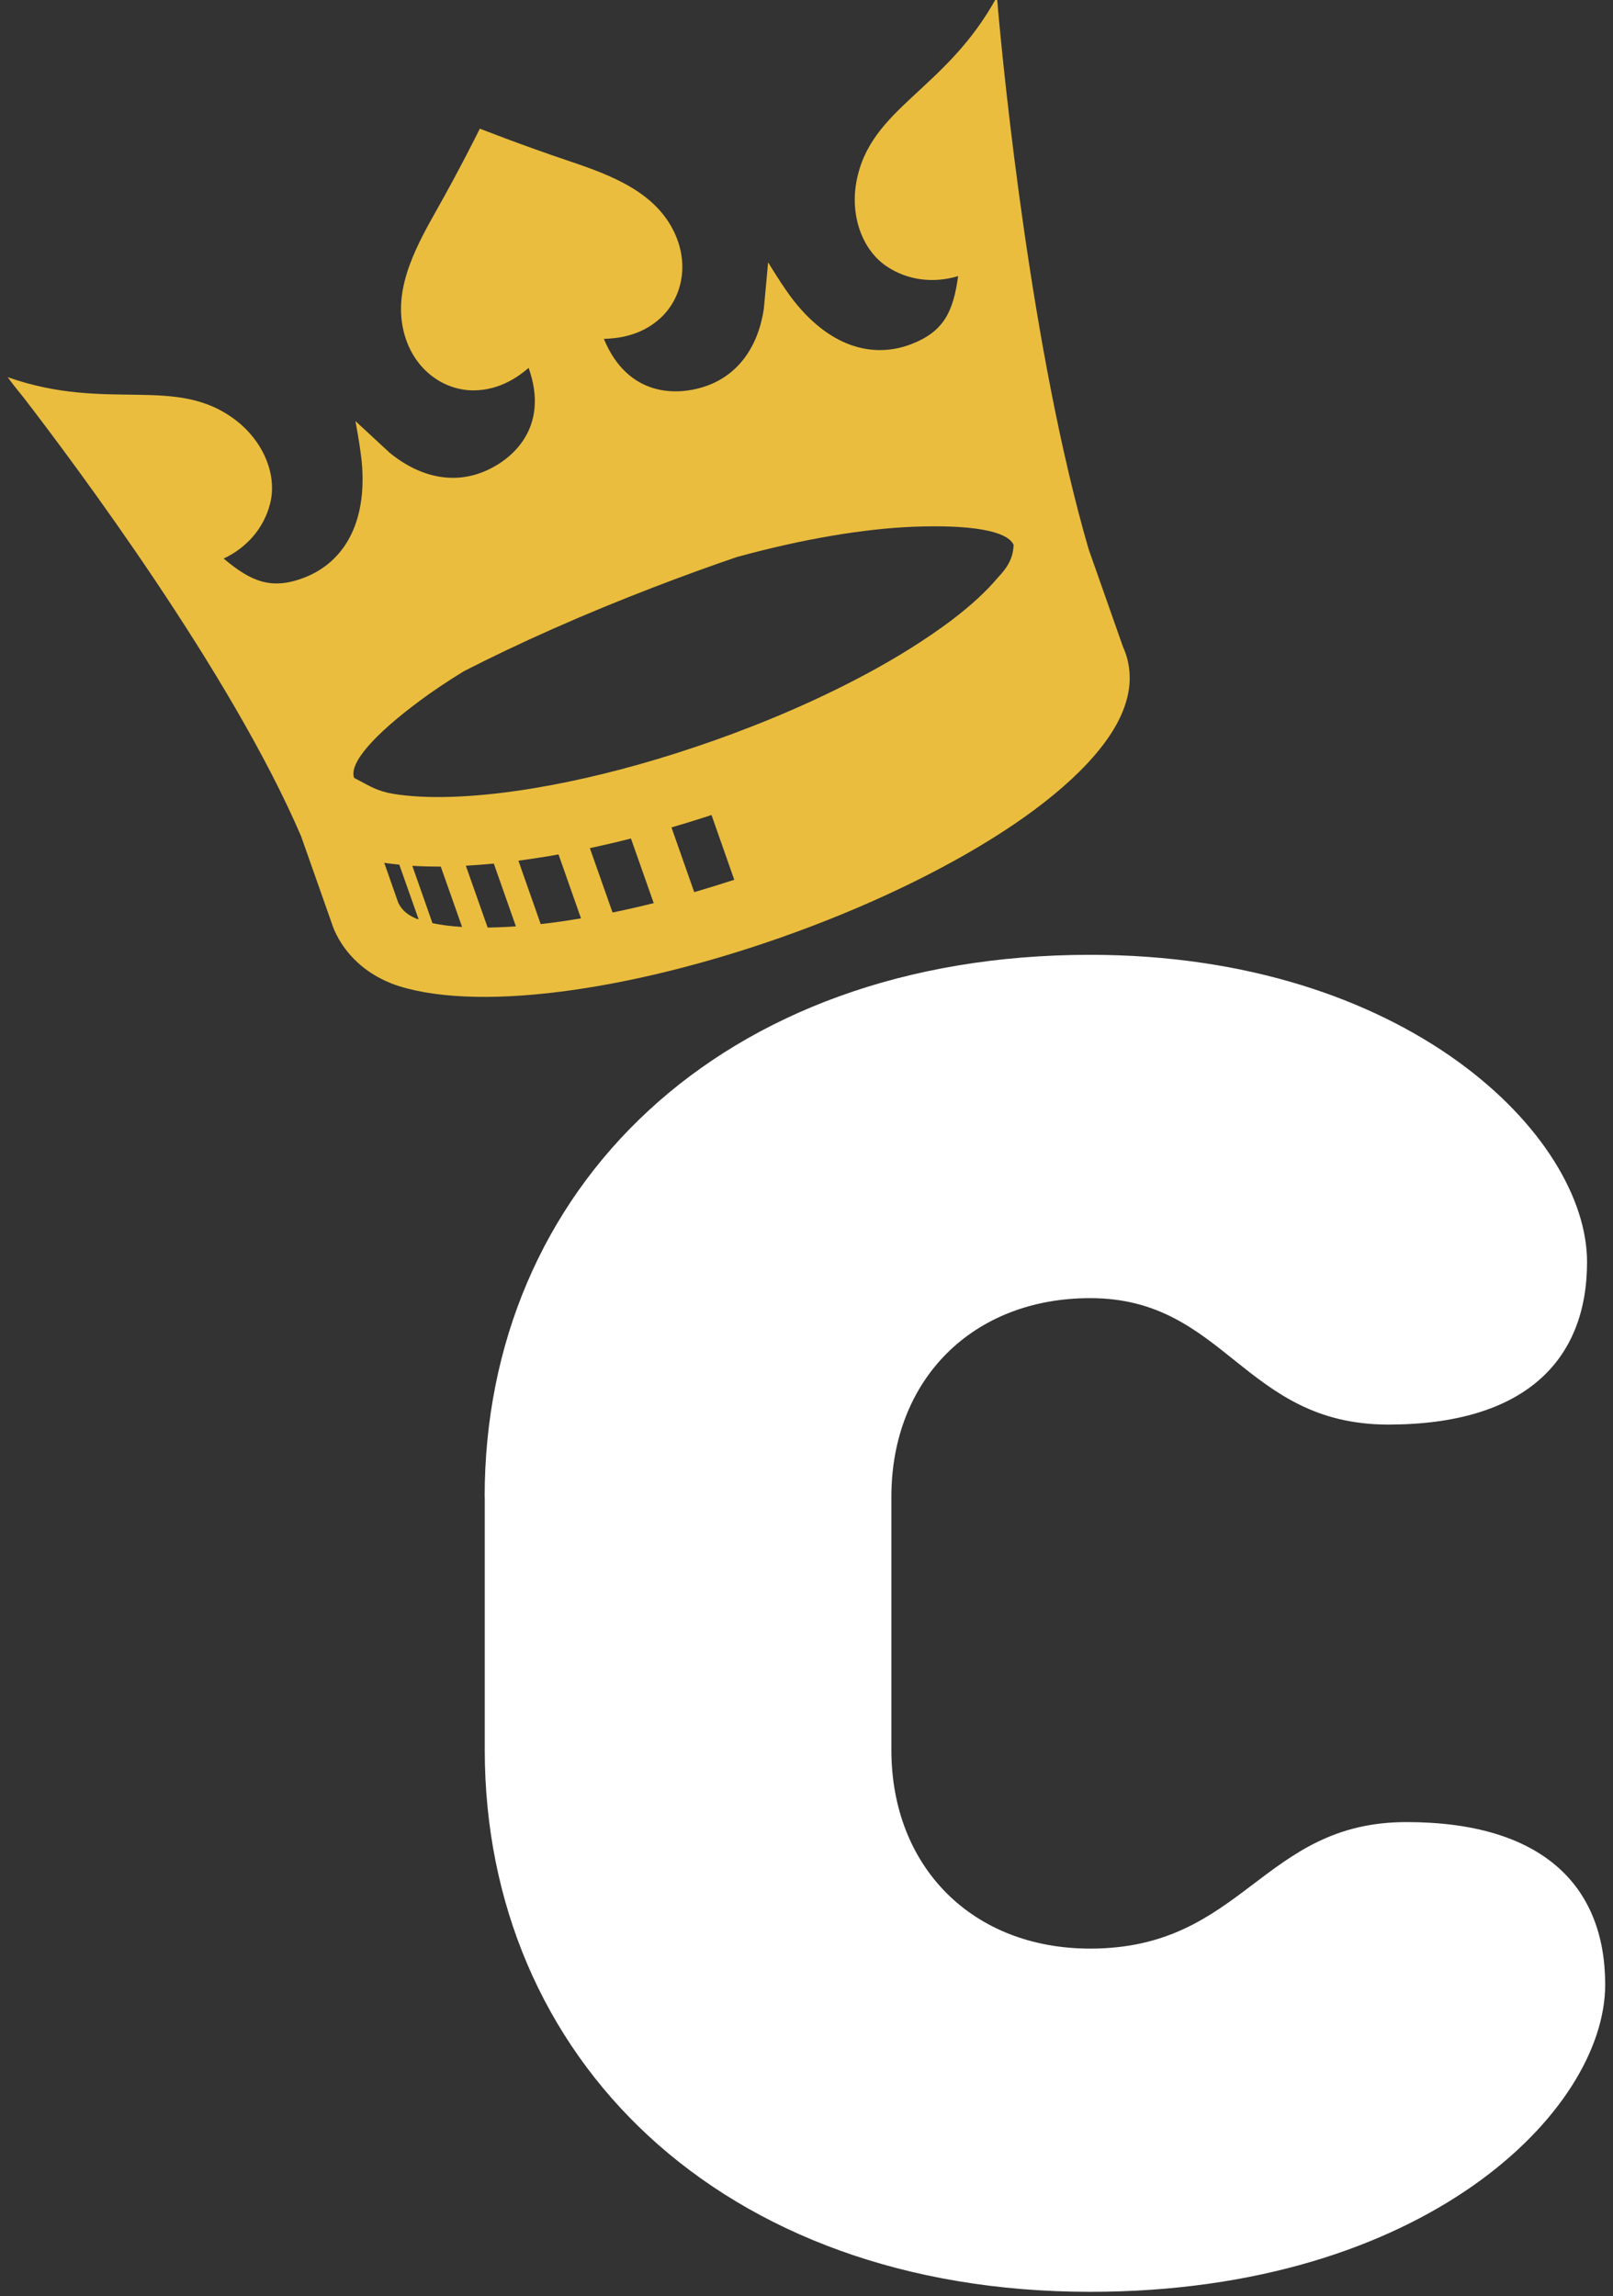
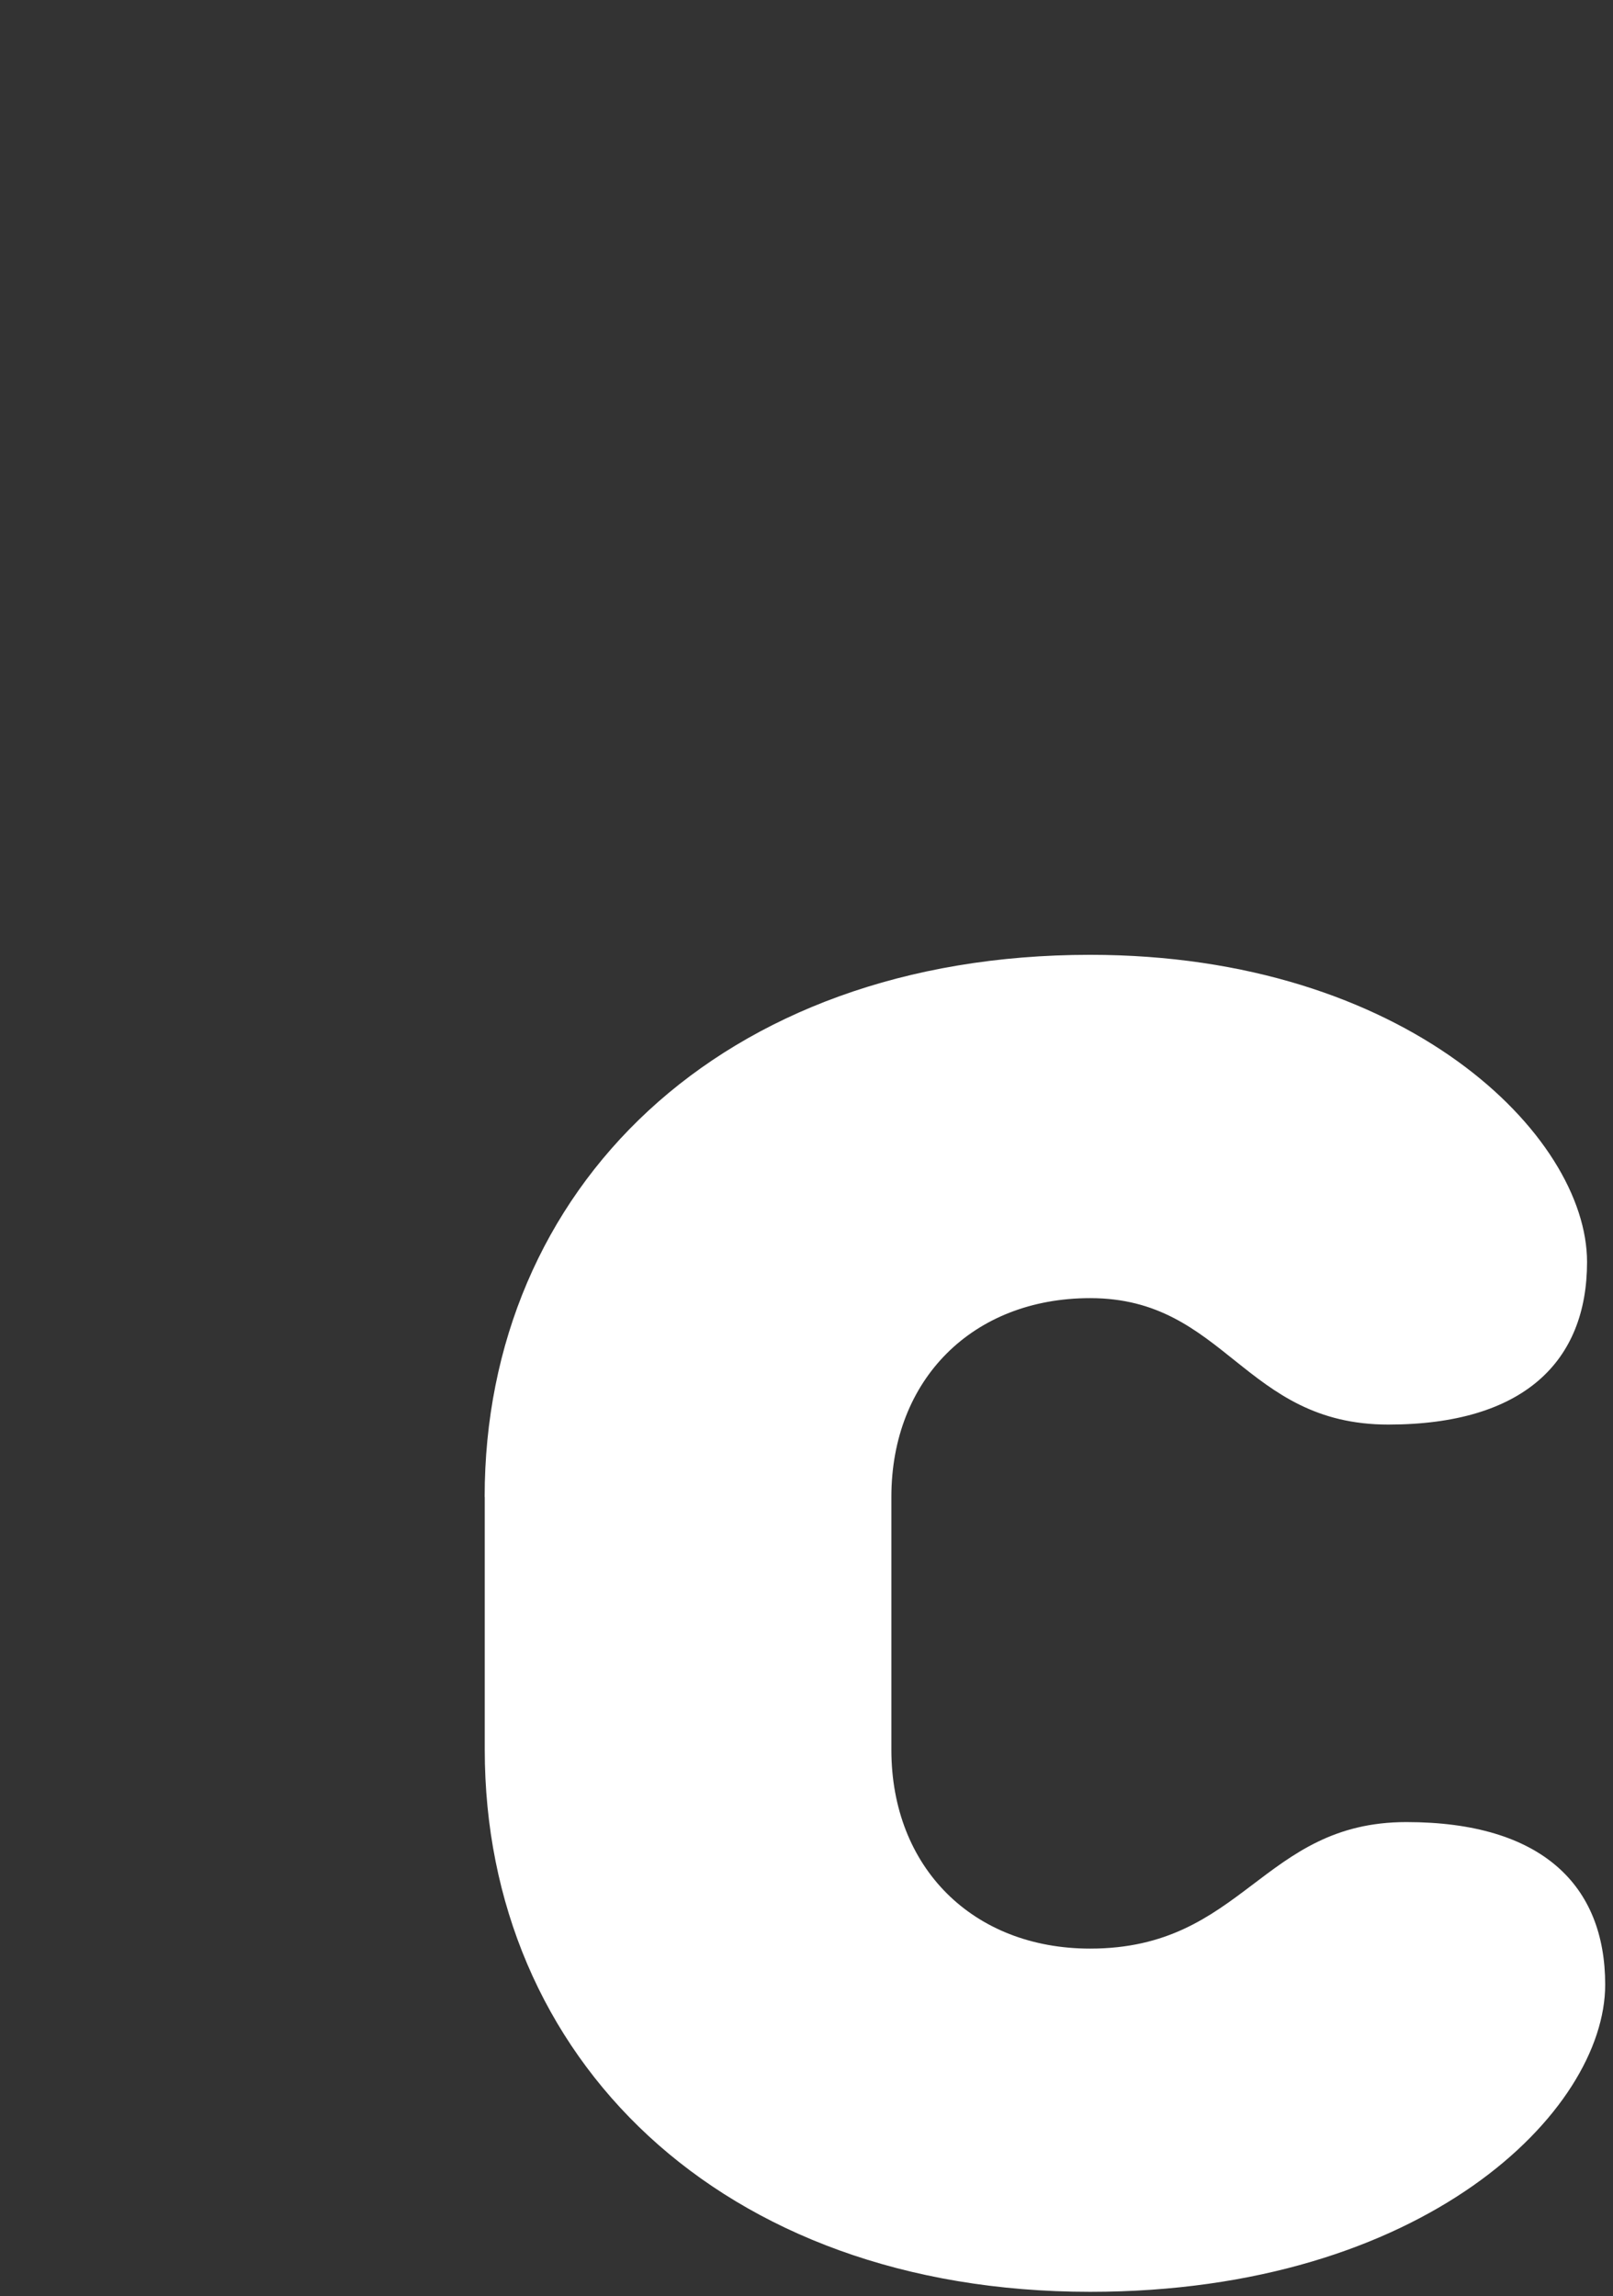
<svg xmlns="http://www.w3.org/2000/svg" version="1.1" id="Layer_1" x="0px" y="0px" viewBox="0 0 167.24 238.11" style="enable-background:new 0 0 167.24 238.11;" xml:space="preserve">
  <rect x="0" y="0" width="167.24" height="238.11" fill="#333333" stroke="none" />
  <style type="text/css">
	.st0{fill:#FFFFFF;}
	.st1{fill-rule:evenodd;clip-rule:evenodd;fill:#EABD3E;}
</style>
  <g>
    <path class="st0" d="M50.25,155.22c0-31.85,24.36-56.21,62.77-56.21c32.79,0,51.53,18.73,51.53,31.85   c0,10.31-6.56,16.86-20.61,16.86c-14.99,0-16.86-13.11-30.91-13.11c-12.18,0-20.61,8.43-20.61,20.61v26.23   c0,12.18,8.43,20.61,20.61,20.61c15.93,0,17.8-13.12,32.79-13.12c14.05,0,20.61,6.56,20.61,16.86c0,13.12-18.74,31.85-53.4,31.85   c-38.41,0-62.77-24.36-62.77-56.21V155.22z" />
-     <path class="st1" d="M116.44,67.09l-3.57-10.15c-5.92-20.32-8.78-49.13-9.38-55.82c-0.04-0.57-0.08-1.07-0.13-1.44   c-5.29,9.73-13.16,11.44-14.57,19.19c-0.64,3.52,0.6,7.06,3.17,8.77c2.14,1.42,4.8,1.77,7.38,0.99c-0.5,3.69-1.48,5.76-4.87,7.06   c-3.65,1.4-8.13,0.6-12.16-4.49c-1.1-1.39-2.67-4-2.67-4l-0.44,4.79c-0.6,4.1-2.76,6.84-5.79,7.97c-3.04,1.14-8.27,1.3-10.8-4.82   c1.1-0.04,3.72-0.17,5.87-2.16c2.16-1.99,3.04-5.43,1.46-8.83c-1.96-4.2-6.45-5.94-10.85-7.42c-5.24-1.76-9.34-3.4-9.34-3.39   c0,0-1.94,3.96-4.67,8.78C42.8,26.17,40.64,30.46,42,34.9c1.1,3.58,4.07,5.54,7,5.58c2.94,0.03,4.97-1.62,5.81-2.33   c2.22,6.24-1.77,9.63-4.78,10.81c-3.02,1.19-6.45,0.6-9.65-2.03l-3.53-3.27c0,0,0.58,2.99,0.7,4.76   c0.42,6.48-2.36,10.07-6.01,11.48c-3.39,1.3-5.5,0.42-8.35-1.98c2.44-1.15,4.18-3.19,4.81-5.68c0.77-2.99-0.69-6.45-3.52-8.64   c-6.24-4.81-13.23-0.8-23.68-4.49c0.36,0.52,0.94,1.25,1.69,2.17c5.25,6.82,21.45,28.47,28.73,45.44l3.34,9.48l0.12,0.29   c0.57,1.27,1.37,2.37,2.39,3.31c0.97,0.9,2.13,1.62,3.47,2.16l0.11,0.05c4.04,1.49,10.18,1.75,17.48,0.82   c6.79-0.86,14.69-2.75,22.87-5.63c8.86-3.12,16.72-6.93,22.75-10.81c6.55-4.21,11.1-8.68,12.68-12.68c0.41-1.03,0.67-2.09,0.7-3.2   C117.15,69.34,116.95,68.2,116.44,67.09z M43.12,95.24L43.12,95.24c-0.47-0.2-0.86-0.44-1.17-0.73c-0.26-0.24-0.48-0.54-0.65-0.88   l-1.46-4.16c0.19,0.03,0.39,0.06,0.6,0.08c0.31,0.04,0.63,0.08,0.96,0.11l2,5.66C43.29,95.31,43.2,95.28,43.12,95.24z M44.84,95.73   l-2.09-5.95c0.94,0.06,1.92,0.08,2.95,0.08l2.21,6.26C46.77,96.05,45.74,95.92,44.84,95.73z M50.56,96.18l-2.26-6.41   c0.94-0.05,1.91-0.13,2.9-0.22l2.29,6.51C52.47,96.13,51.49,96.17,50.56,96.18z M57.18,95.69c-0.38,0.05-0.75,0.09-1.12,0.13   l-2.31-6.57c0.96-0.13,1.95-0.28,2.95-0.44c0.4-0.07,0.8-0.14,1.21-0.21l2.33,6.63C59.19,95.41,58.17,95.56,57.18,95.69z    M63.51,94.62l-2.35-6.67c1.39-0.3,2.81-0.63,4.26-1l2.36,6.7C66.32,94.01,64.9,94.34,63.51,94.62z M71.98,92.51l-2.36-6.71   c1.02-0.3,2.04-0.61,3.07-0.94l0.03-0.01l0.48-0.15l0.03-0.01l0.42-0.14l0.06-0.02l0.06-0.02l2.36,6.72   C74.74,91.68,73.35,92.11,71.98,92.51z M104.83,57.88c-0.23,0.61-0.63,1.23-1.25,1.88l-0.16,0.18c-1.16,1.38-2.74,2.84-4.7,4.33   l-0.06,0.05c-2.79,2.08-5.66,3.85-8.73,5.51l-0.04,0.02c-3.55,1.91-7.56,3.77-11.91,5.47l-0.01,0c-2.56,1.01-5.15,1.92-7.77,2.76   c-5.2,1.66-10.18,2.87-14.71,3.63c-5.62,0.94-10.49,1.18-14.1,0.7c-1.9-0.25-2.61-0.64-4.02-1.4c-0.2-0.11-0.41-0.22-0.66-0.35   c-0.54-1.55,2.12-4.51,6.85-8.02c1.36-1.01,2.89-2.03,4.54-3.04c5.59-2.87,12.41-5.92,19.9-8.79c2.86-1.1,5.66-2.11,8.37-3.04   c6.88-1.89,13.23-2.95,18.39-3.15c5.77-0.22,9.65,0.39,10.33,1.87C105.08,56.96,105,57.43,104.83,57.88z" />
  </g>
</svg>